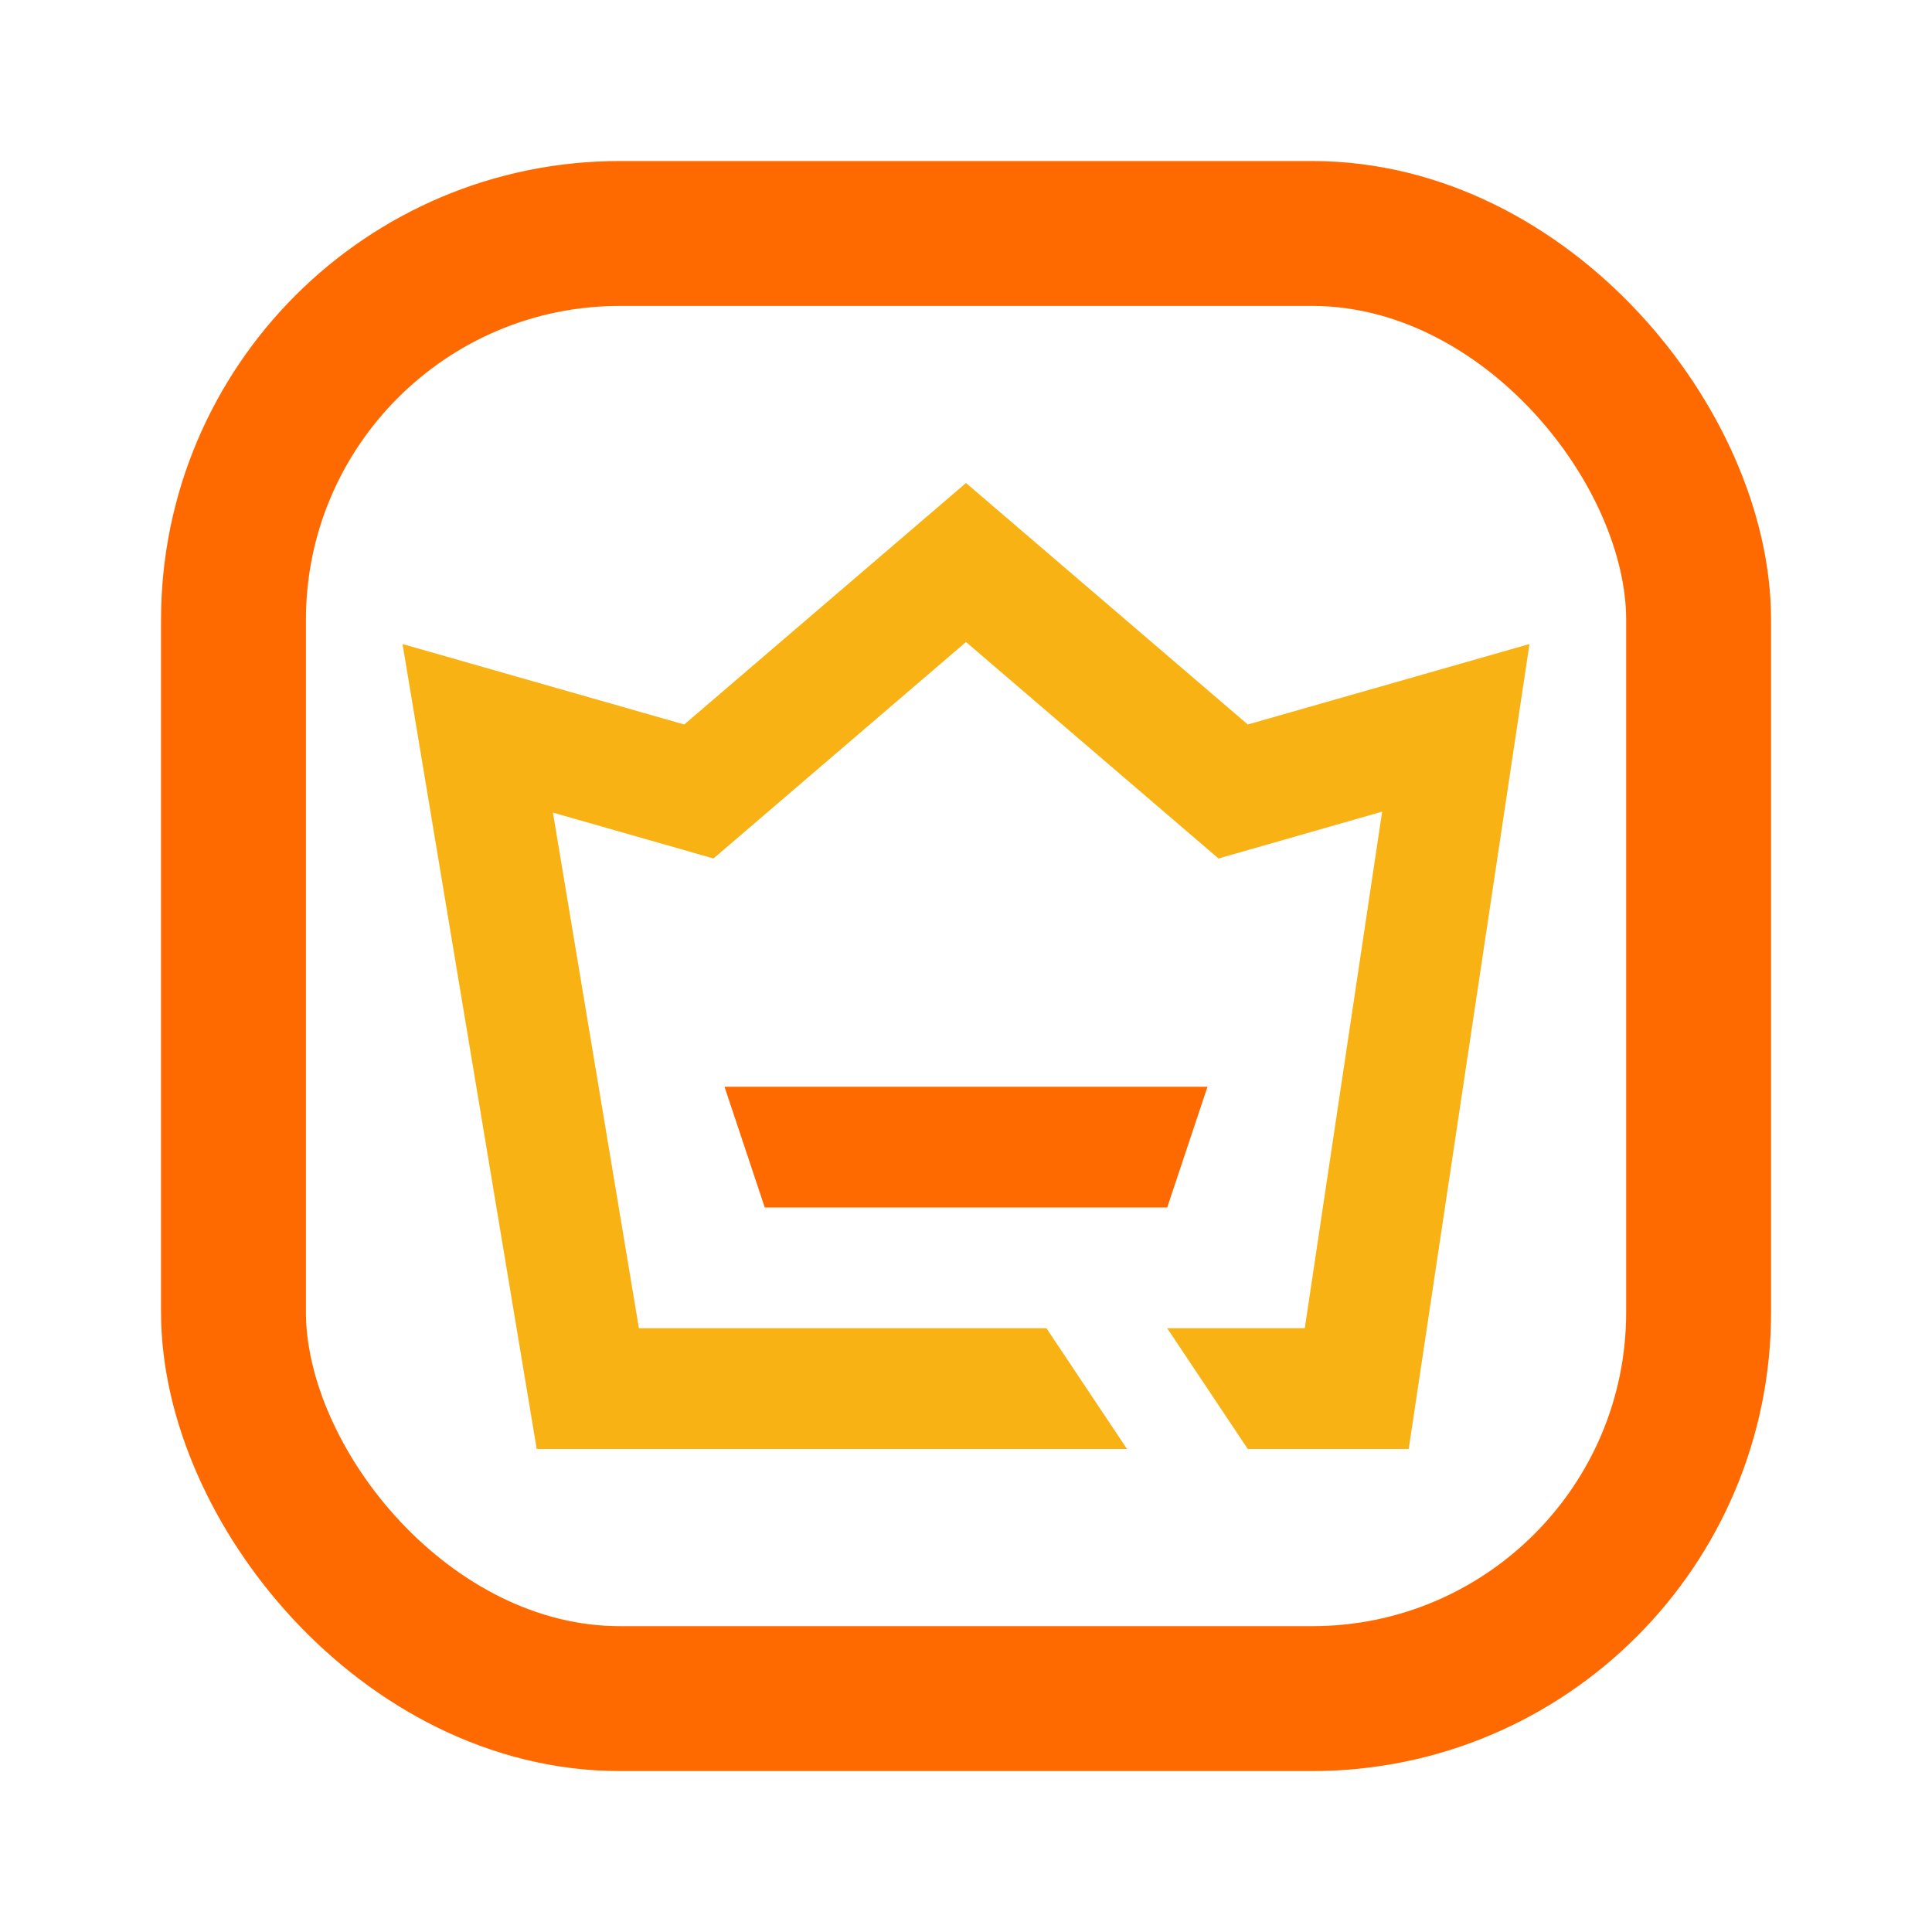
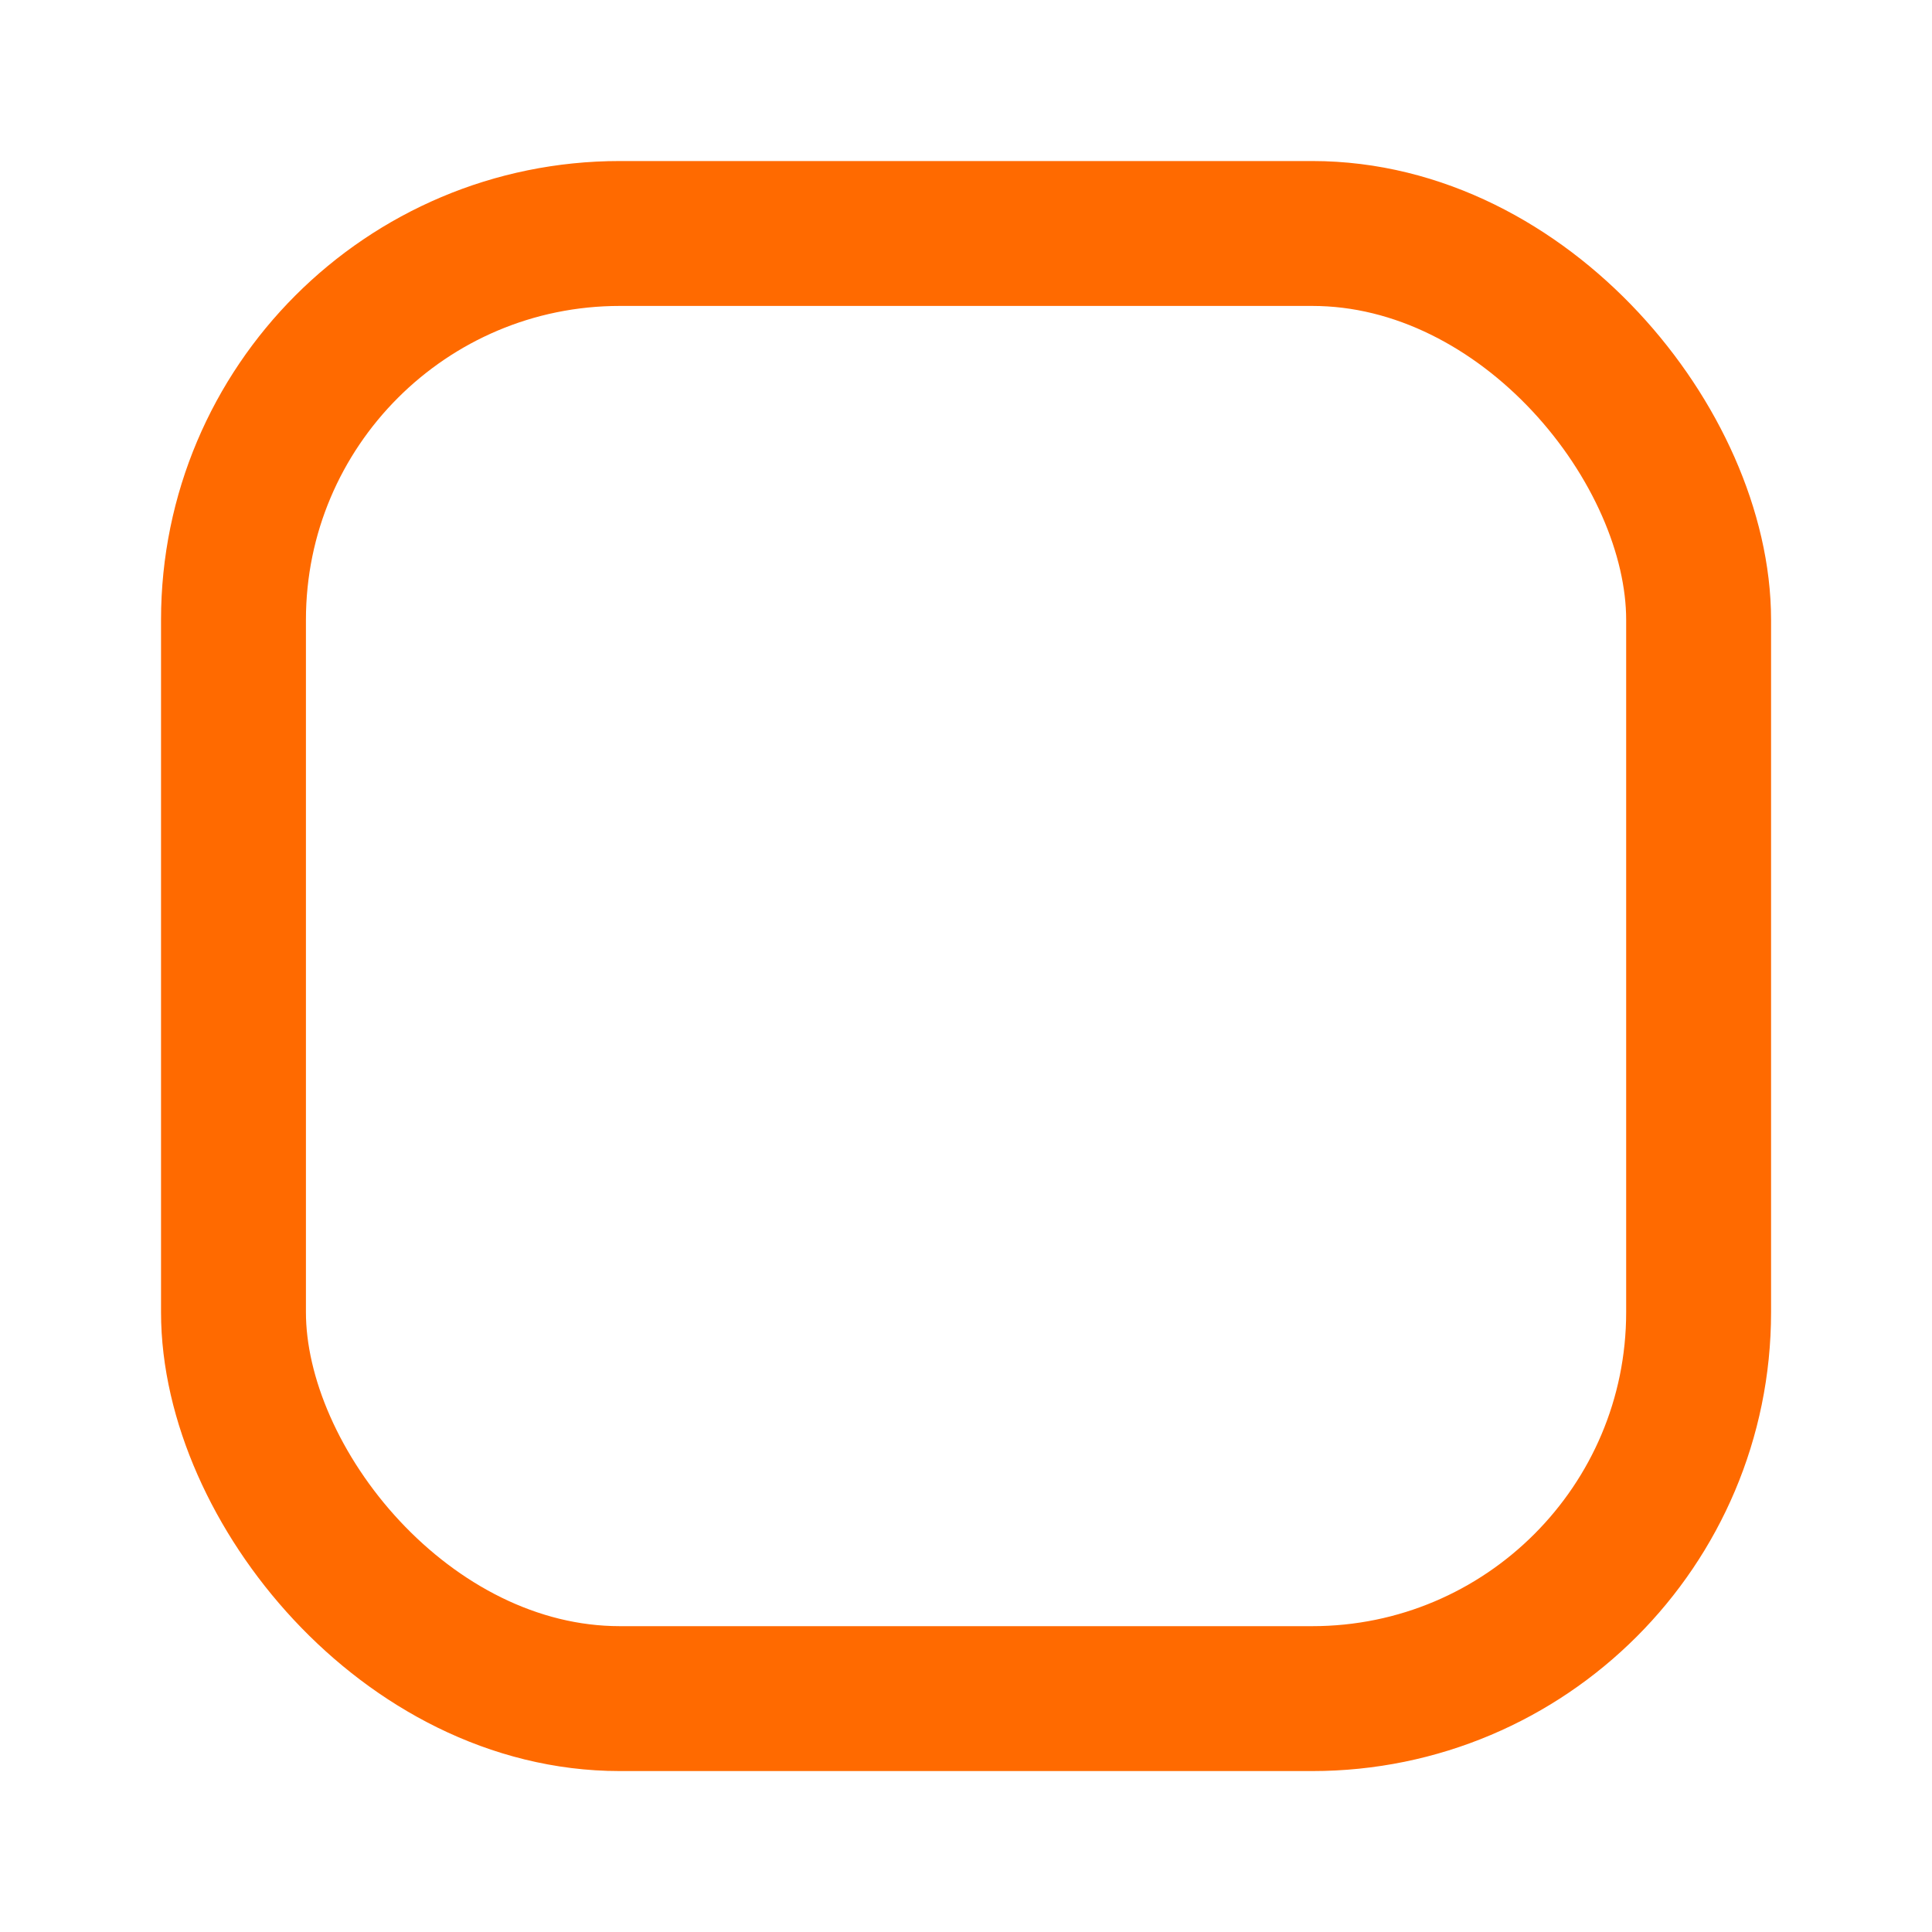
<svg xmlns="http://www.w3.org/2000/svg" width="20px" height="20px" viewBox="0 0 20 20" version="1.1">
  <title>编组 16备份 3</title>
  <g id="首页改版" stroke="none" stroke-width="1" fill="none" fill-rule="evenodd">
    <g id="首页改版（新）" transform="translate(-1416, -120)">
      <g id="编组-52" transform="translate(0, 106)">
        <g id="编组-43" transform="translate(1320, 14)">
          <g id="编组-16备份-3" transform="translate(96, 0)">
-             <rect id="矩形备份-8" x="0" y="0" width="20" height="20" rx="4" />
            <rect id="矩形" stroke="#FF6A00" stroke-width="1.5" x="2.417" y="2.417" width="15.167" height="15.167" rx="4" />
-             <path d="M13.507,13.75 L14.308,8.402 L12.614,8.887 L10,6.646 L7.386,8.887 L5.724,8.412 L6.614,13.75 L10.833,13.75 L11.667,15 L5.556,15 L4.167,6.667 L7.083,7.5 L10,5 L12.917,7.5 L15.833,6.667 L14.583,15 L12.917,15 L12.083,13.75 L13.507,13.75 Z" id="形状结合" fill="#F8B213" fill-rule="nonzero" />
-             <polygon id="路径" fill="#FF6A00" fill-rule="nonzero" points="12.083 12.5 7.917 12.5 7.5 11.25 12.5 11.25" />
          </g>
        </g>
      </g>
    </g>
  </g>
</svg>